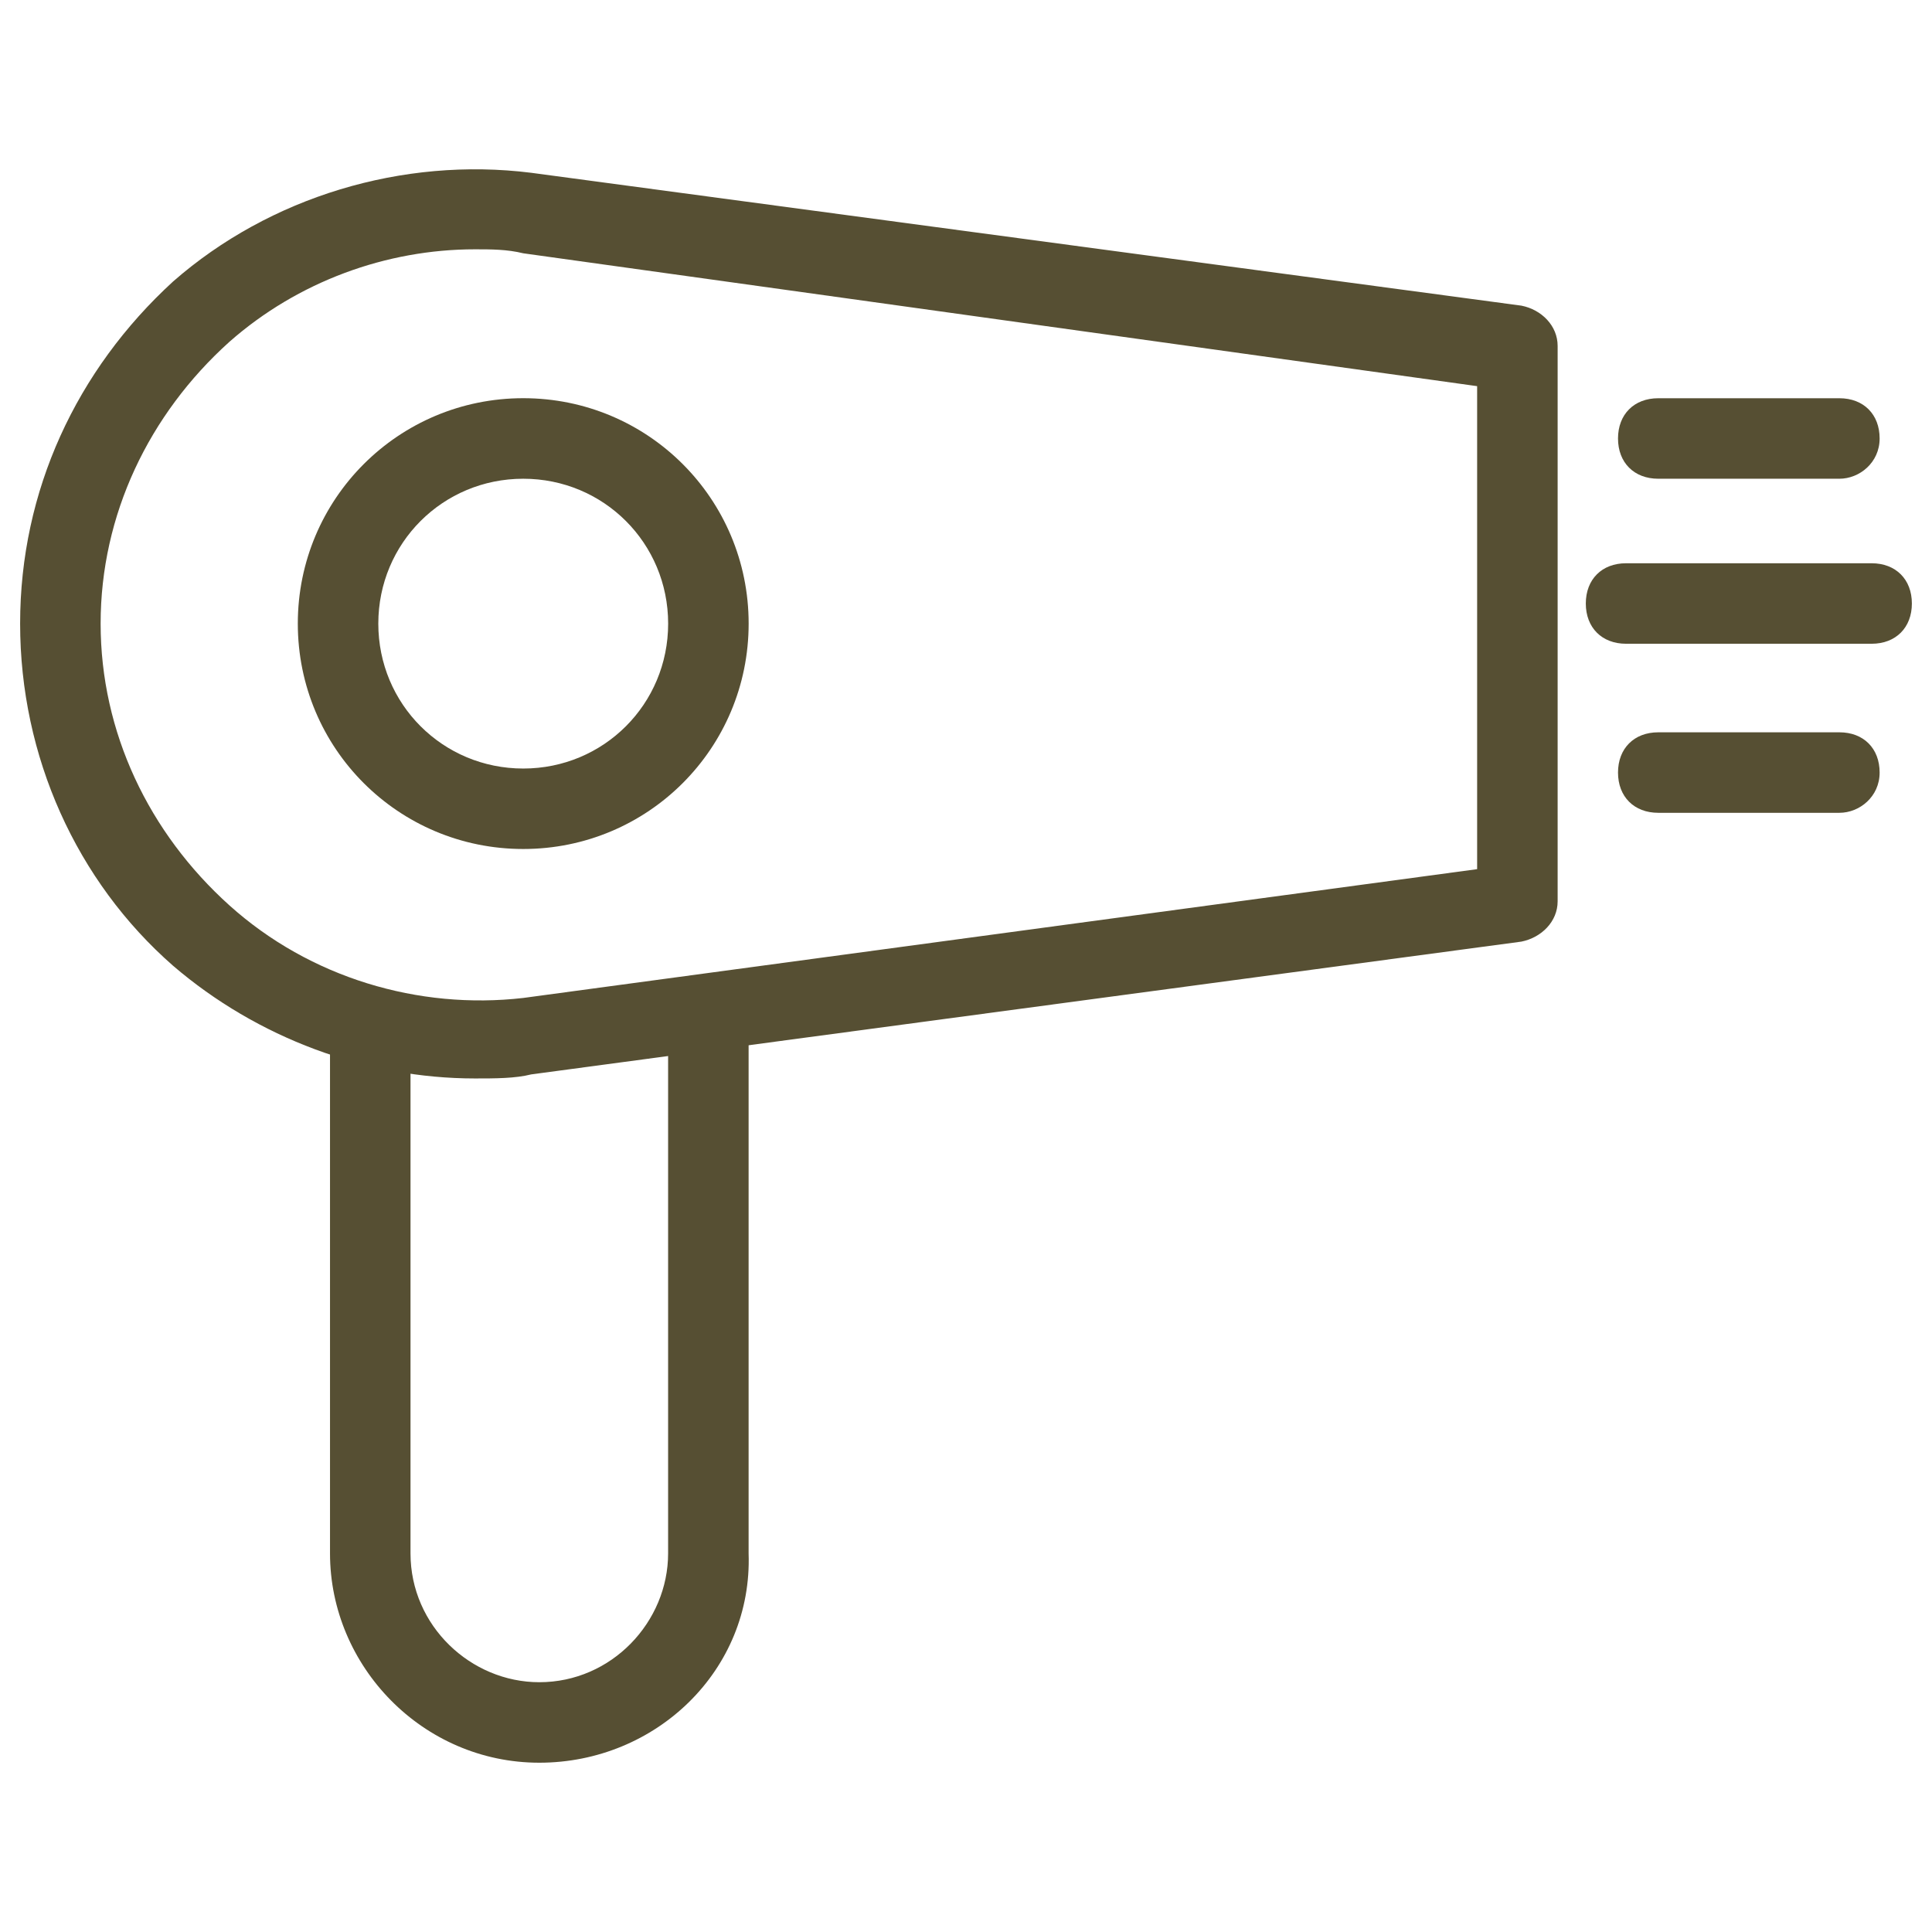
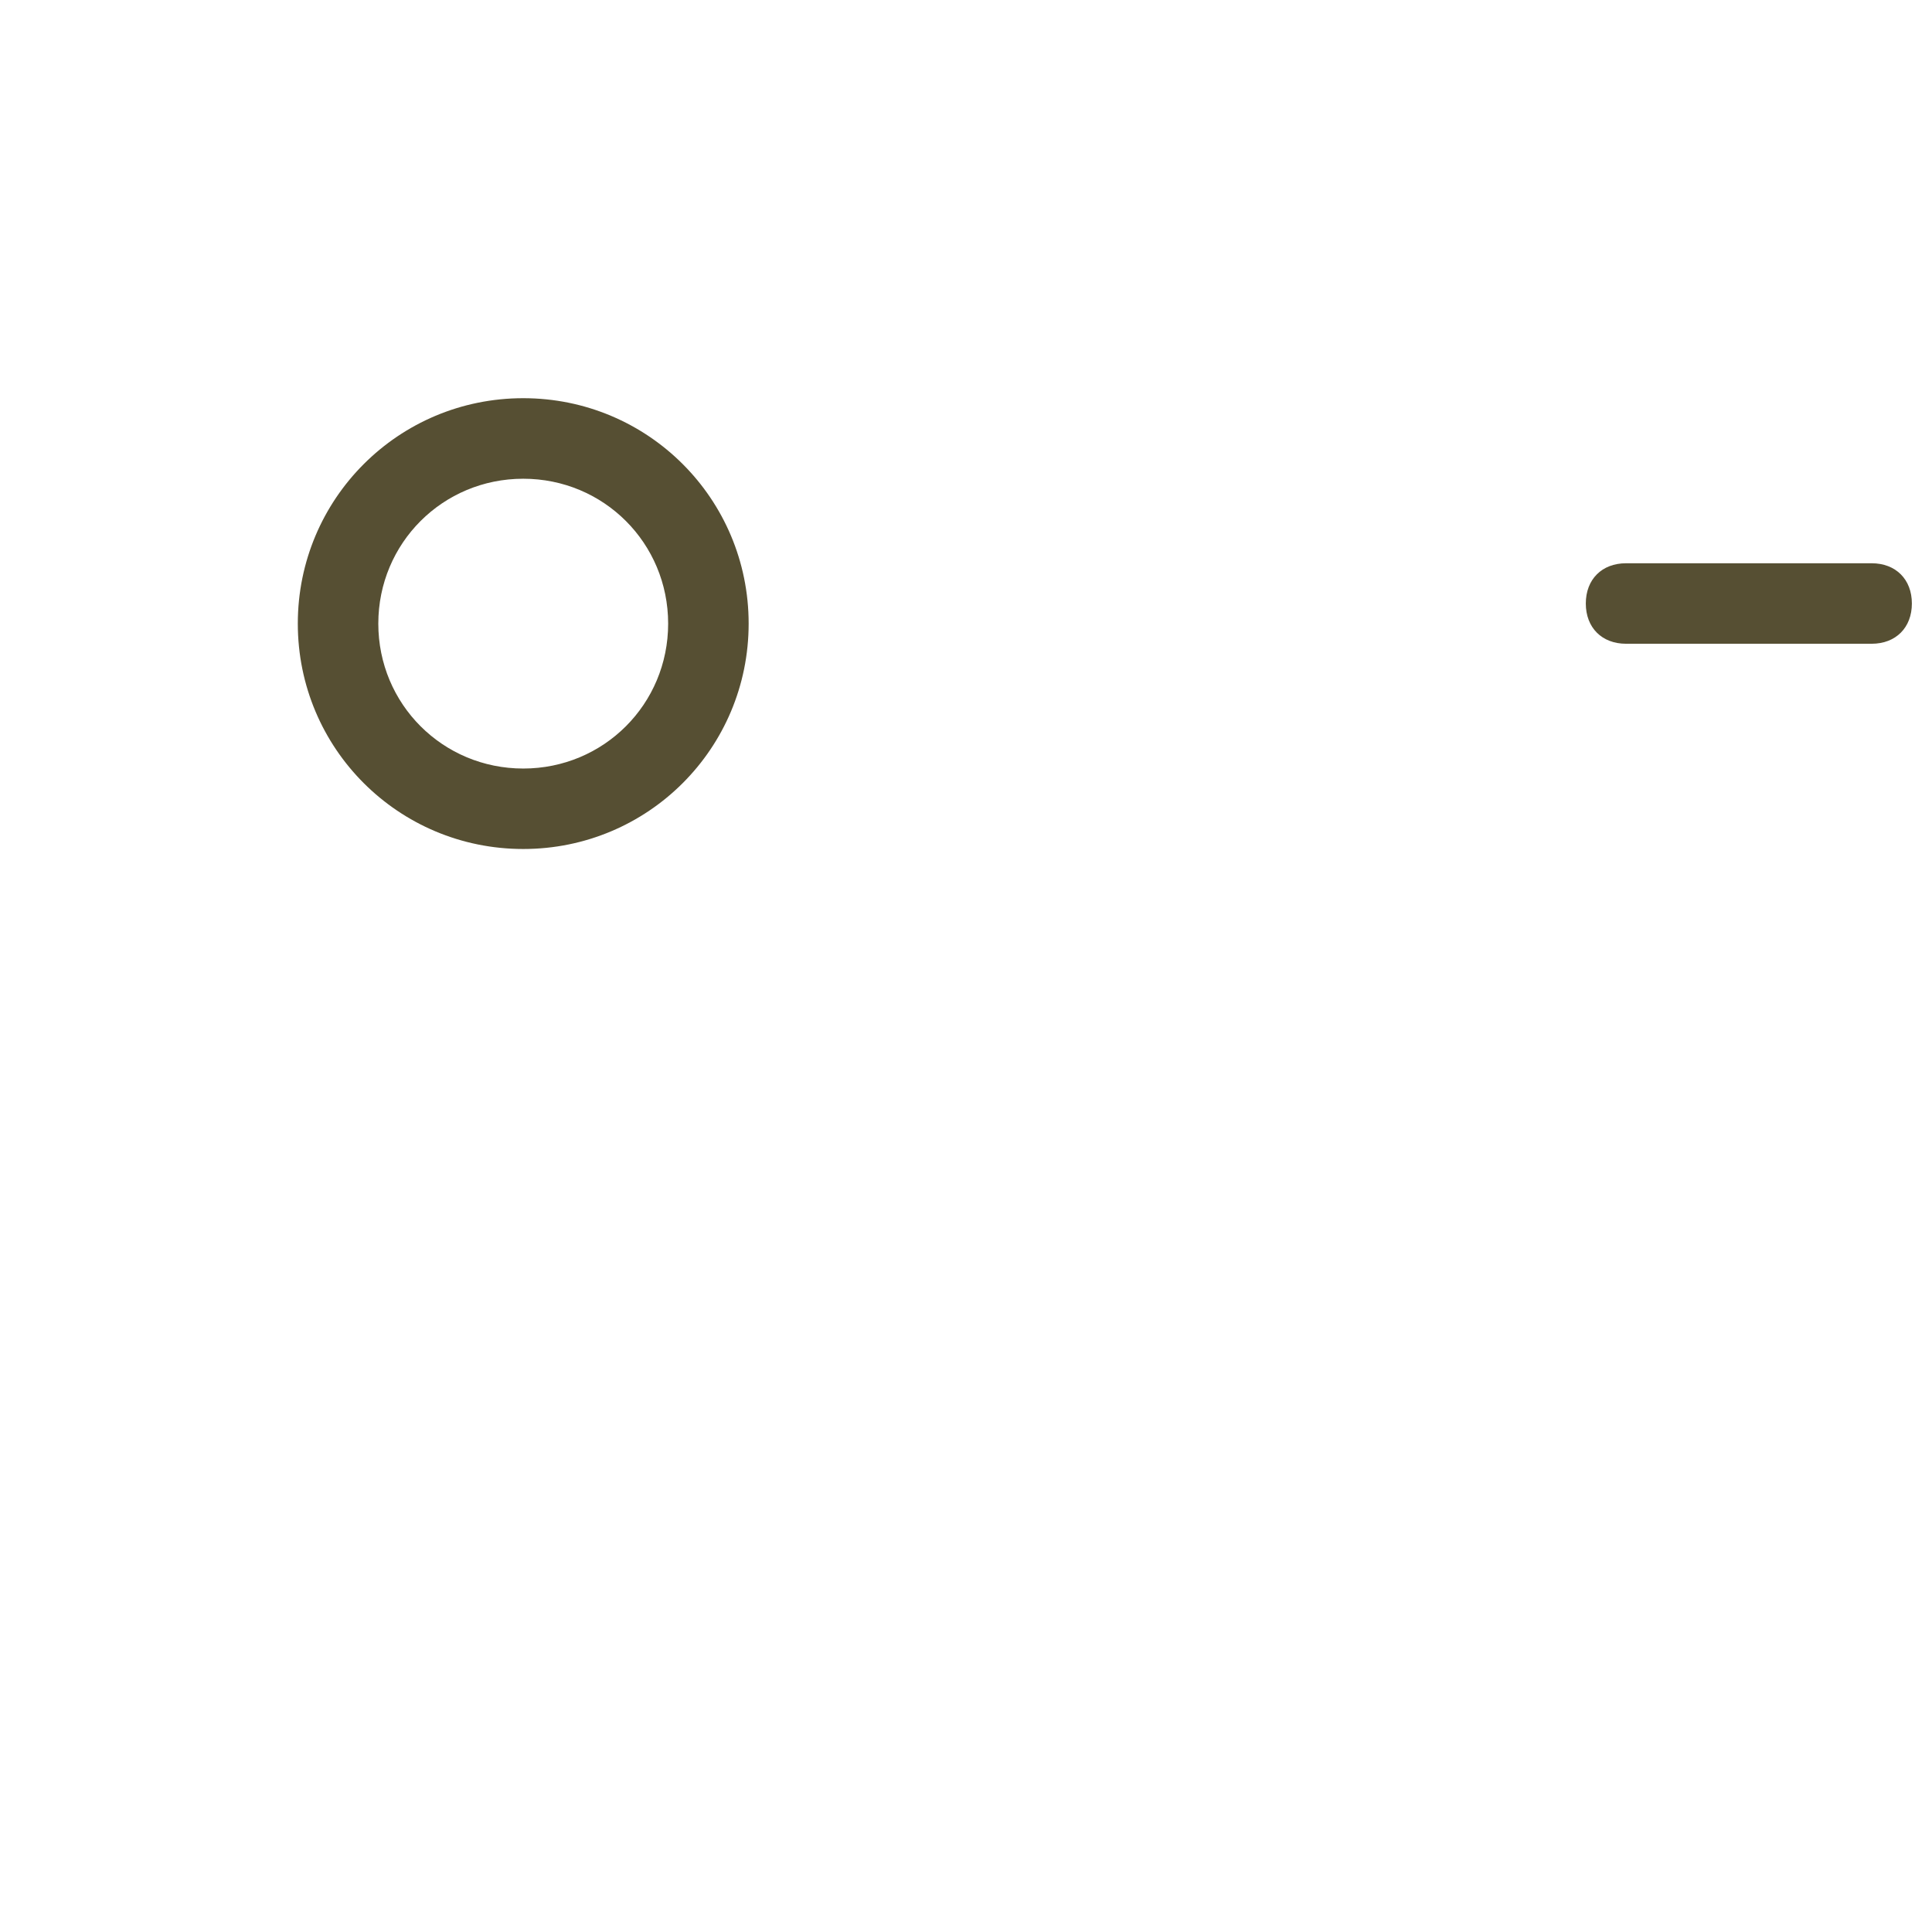
<svg xmlns="http://www.w3.org/2000/svg" x="0px" y="0px" width="100%" height="100%" viewBox="0 0 48 48">
  <g>
    <g>
-       <path fill="#564F33" d="M11.8,26.794c-2.7,0-5.4-1-7.5-2.8c-2.4-2.101-3.8-5.2-3.8-8.501c0-3.299,1.399-6.299,3.8-8.499    c2.399-2.101,5.7-3.101,8.899-2.701L37.8,7.594c0.5,0.099,0.899,0.499,0.899,1v13.8c0,0.5-0.399,0.899-0.899,1l-24.601,3.299    C12.8,26.794,12.3,26.794,11.8,26.794z M11.8,6.194c-2.2,0-4.4,0.8-6.101,2.299c-2,1.8-3.199,4.301-3.199,7    c0,2.701,1.199,5.2,3.199,7c2,1.8,4.7,2.6,7.301,2.301l23.699-3.2v-12L13,6.293C12.6,6.194,12.199,6.194,11.8,6.194z" />
-     </g>
+       </g>
    <g>
-       <path fill="#564F33" d="M13.399,43.794c-2.899,0-5.2-2.399-5.2-5.2v-12.8c0-0.6,0.4-1,1-1c0.601,0,1,0.4,1,1v12.8    c0,1.801,1.5,3.2,3.2,3.2c1.8,0,3.2-1.501,3.2-3.2v-12.8c0-0.6,0.4-1,1-1s1,0.4,1,1v12.8C18.699,41.493,16.3,43.794,13.399,43.794    z" />
-     </g>
+       </g>
    <g>
      <path fill="#564F33" d="M13,21.093c-3.101,0-5.601-2.499-5.601-5.6c0-3.099,2.5-5.6,5.601-5.6c3.1,0,5.6,2.5,5.6,5.6    C18.6,18.594,16.1,21.093,13,21.093z M13,11.894c-2,0-3.601,1.6-3.601,3.6s1.601,3.6,3.601,3.6s3.6-1.6,3.6-3.6    S15,11.894,13,11.894z" />
    </g>
    <g>
-       <path fill="#564F33" d="M45.699,11.894h-4.5c-0.6,0-1-0.4-1-1c0-0.6,0.4-1,1-1h4.5c0.601,0,1,0.4,1,1    C46.699,11.493,46.199,11.894,45.699,11.894z" />
-     </g>
+       </g>
    <g>
      <path fill="#564F33" d="M46.5,15.994h-6.101c-0.6,0-1-0.4-1-1s0.4-1,1-1H46.5c0.6,0,1,0.4,1,1S47.1,15.994,46.5,15.994z" />
    </g>
    <g>
-       <path fill="#564F33" d="M45.699,20.194h-4.5c-0.6,0-1-0.4-1-1c0-0.6,0.4-1,1-1h4.5c0.601,0,1,0.4,1,1    C46.699,19.794,46.199,20.194,45.699,20.194z" />
-     </g>
+       </g>
  </g>
</svg>